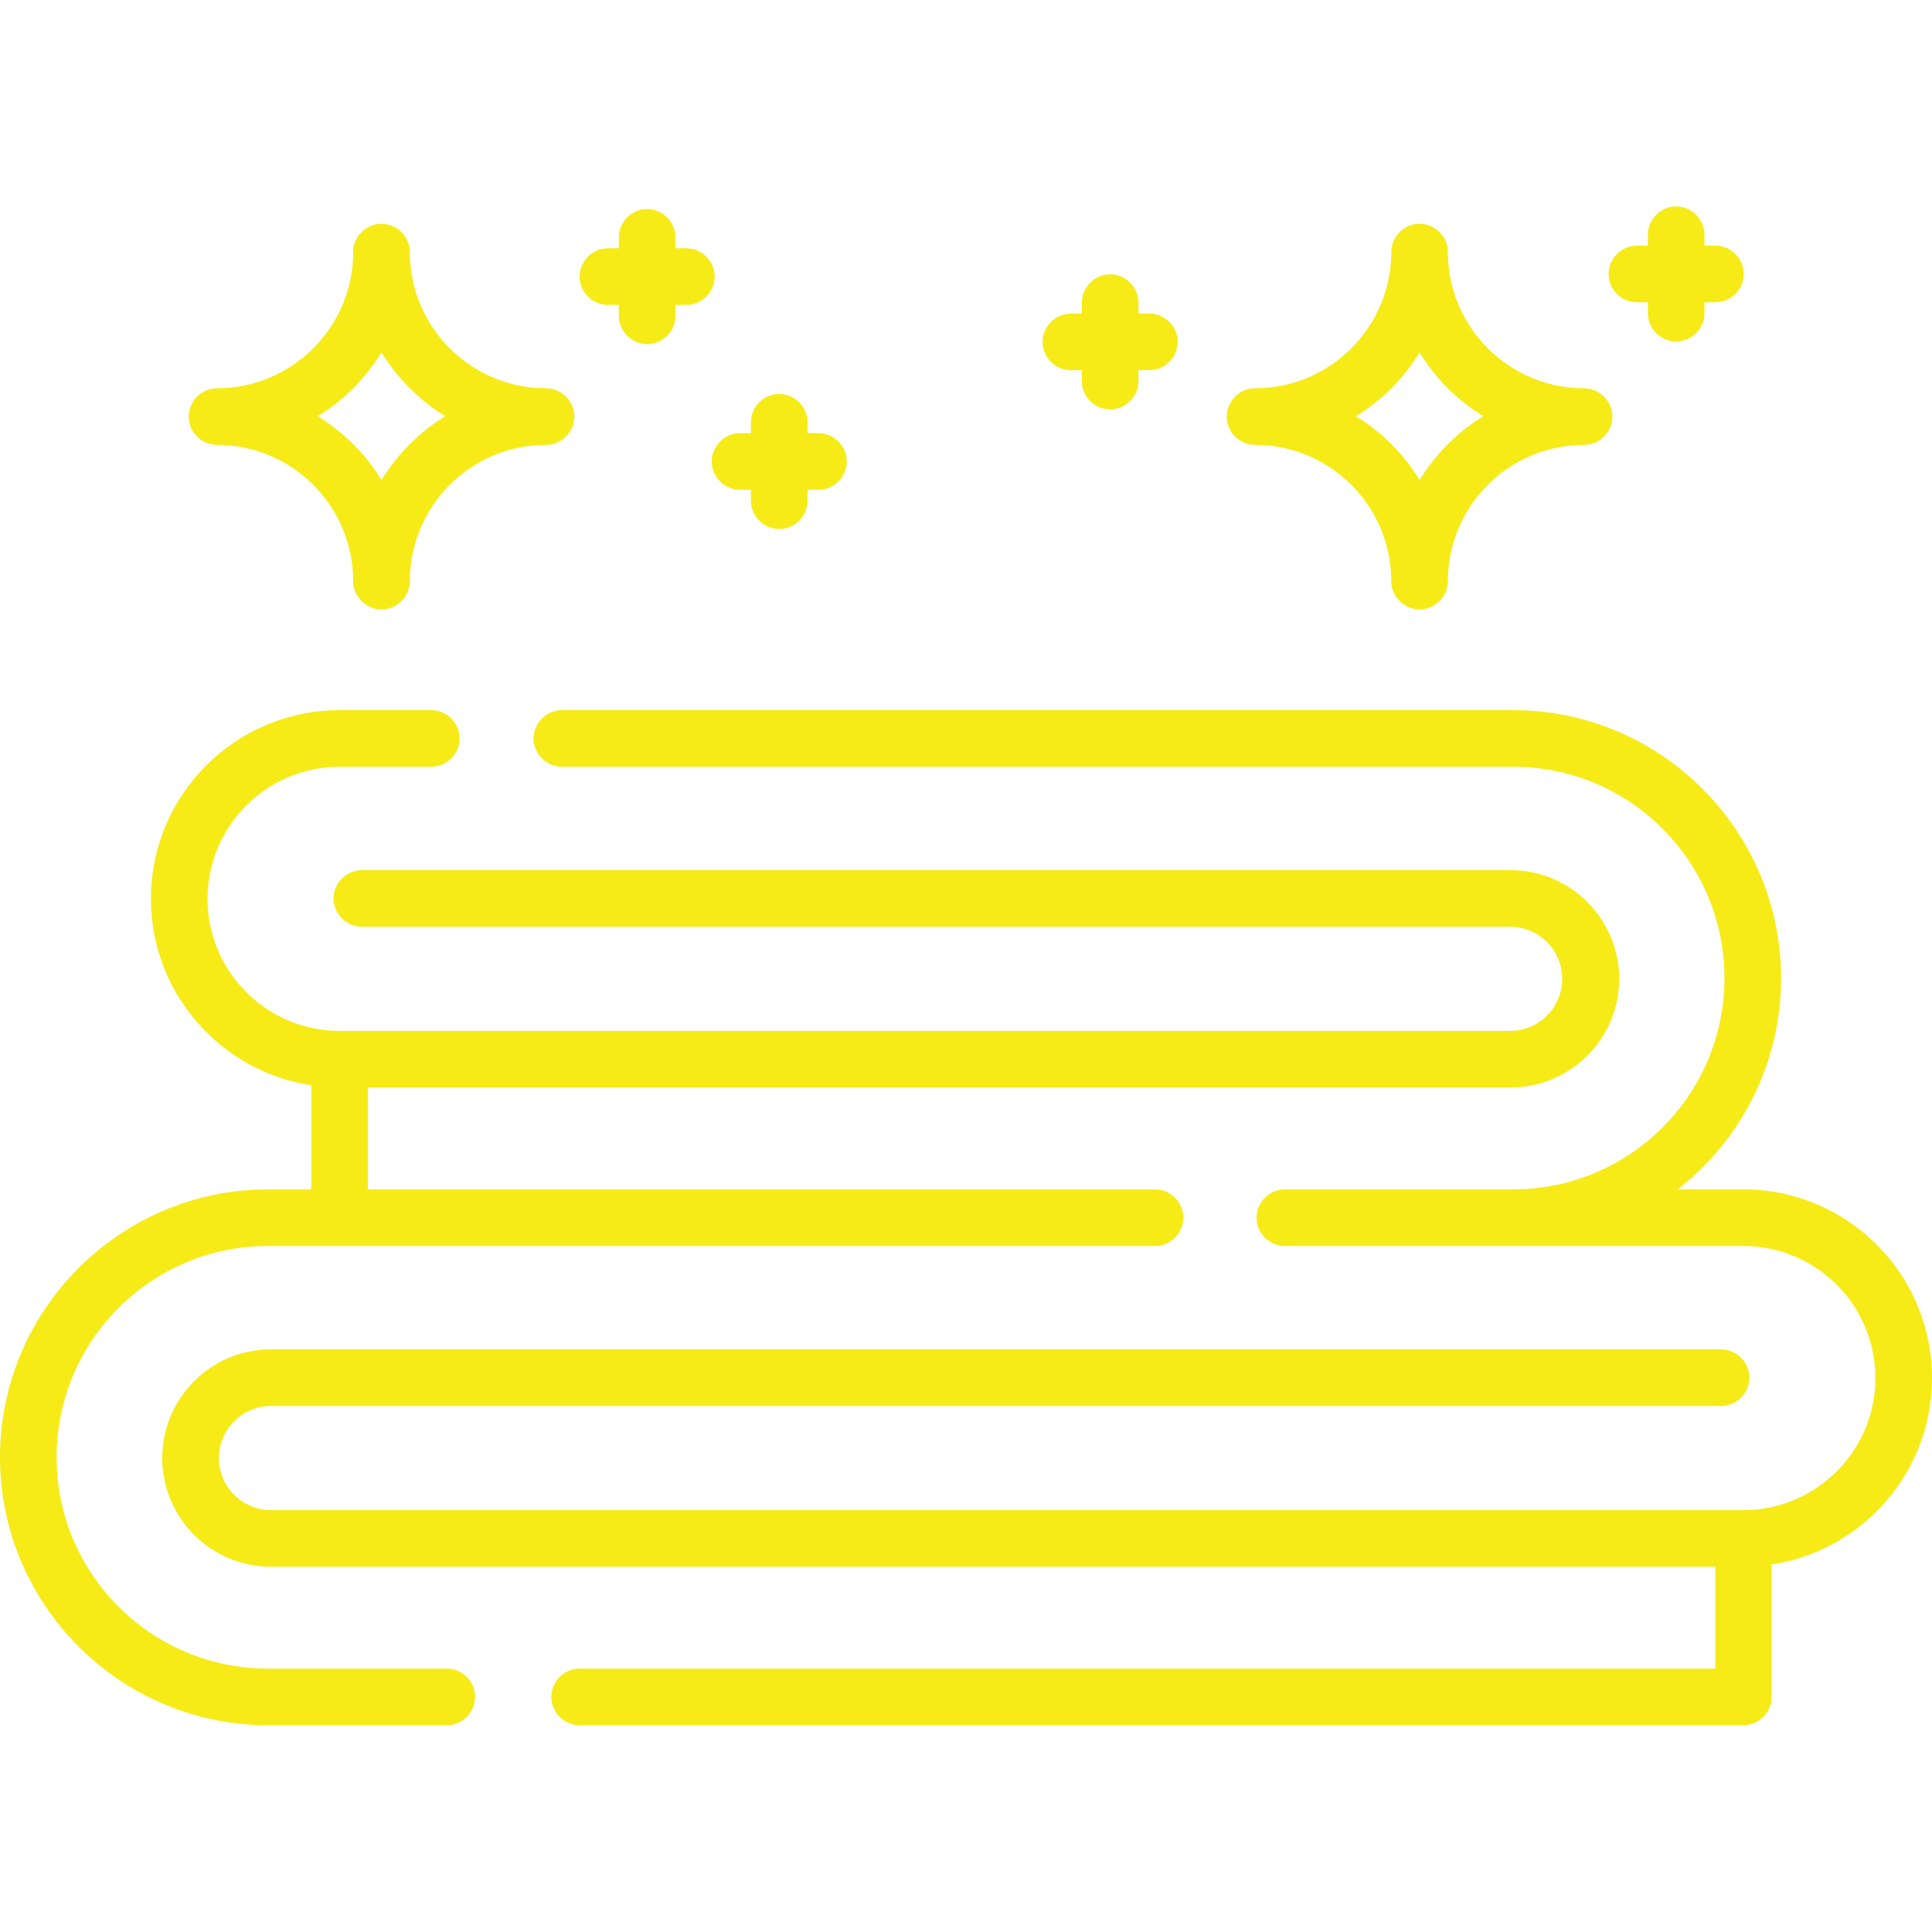
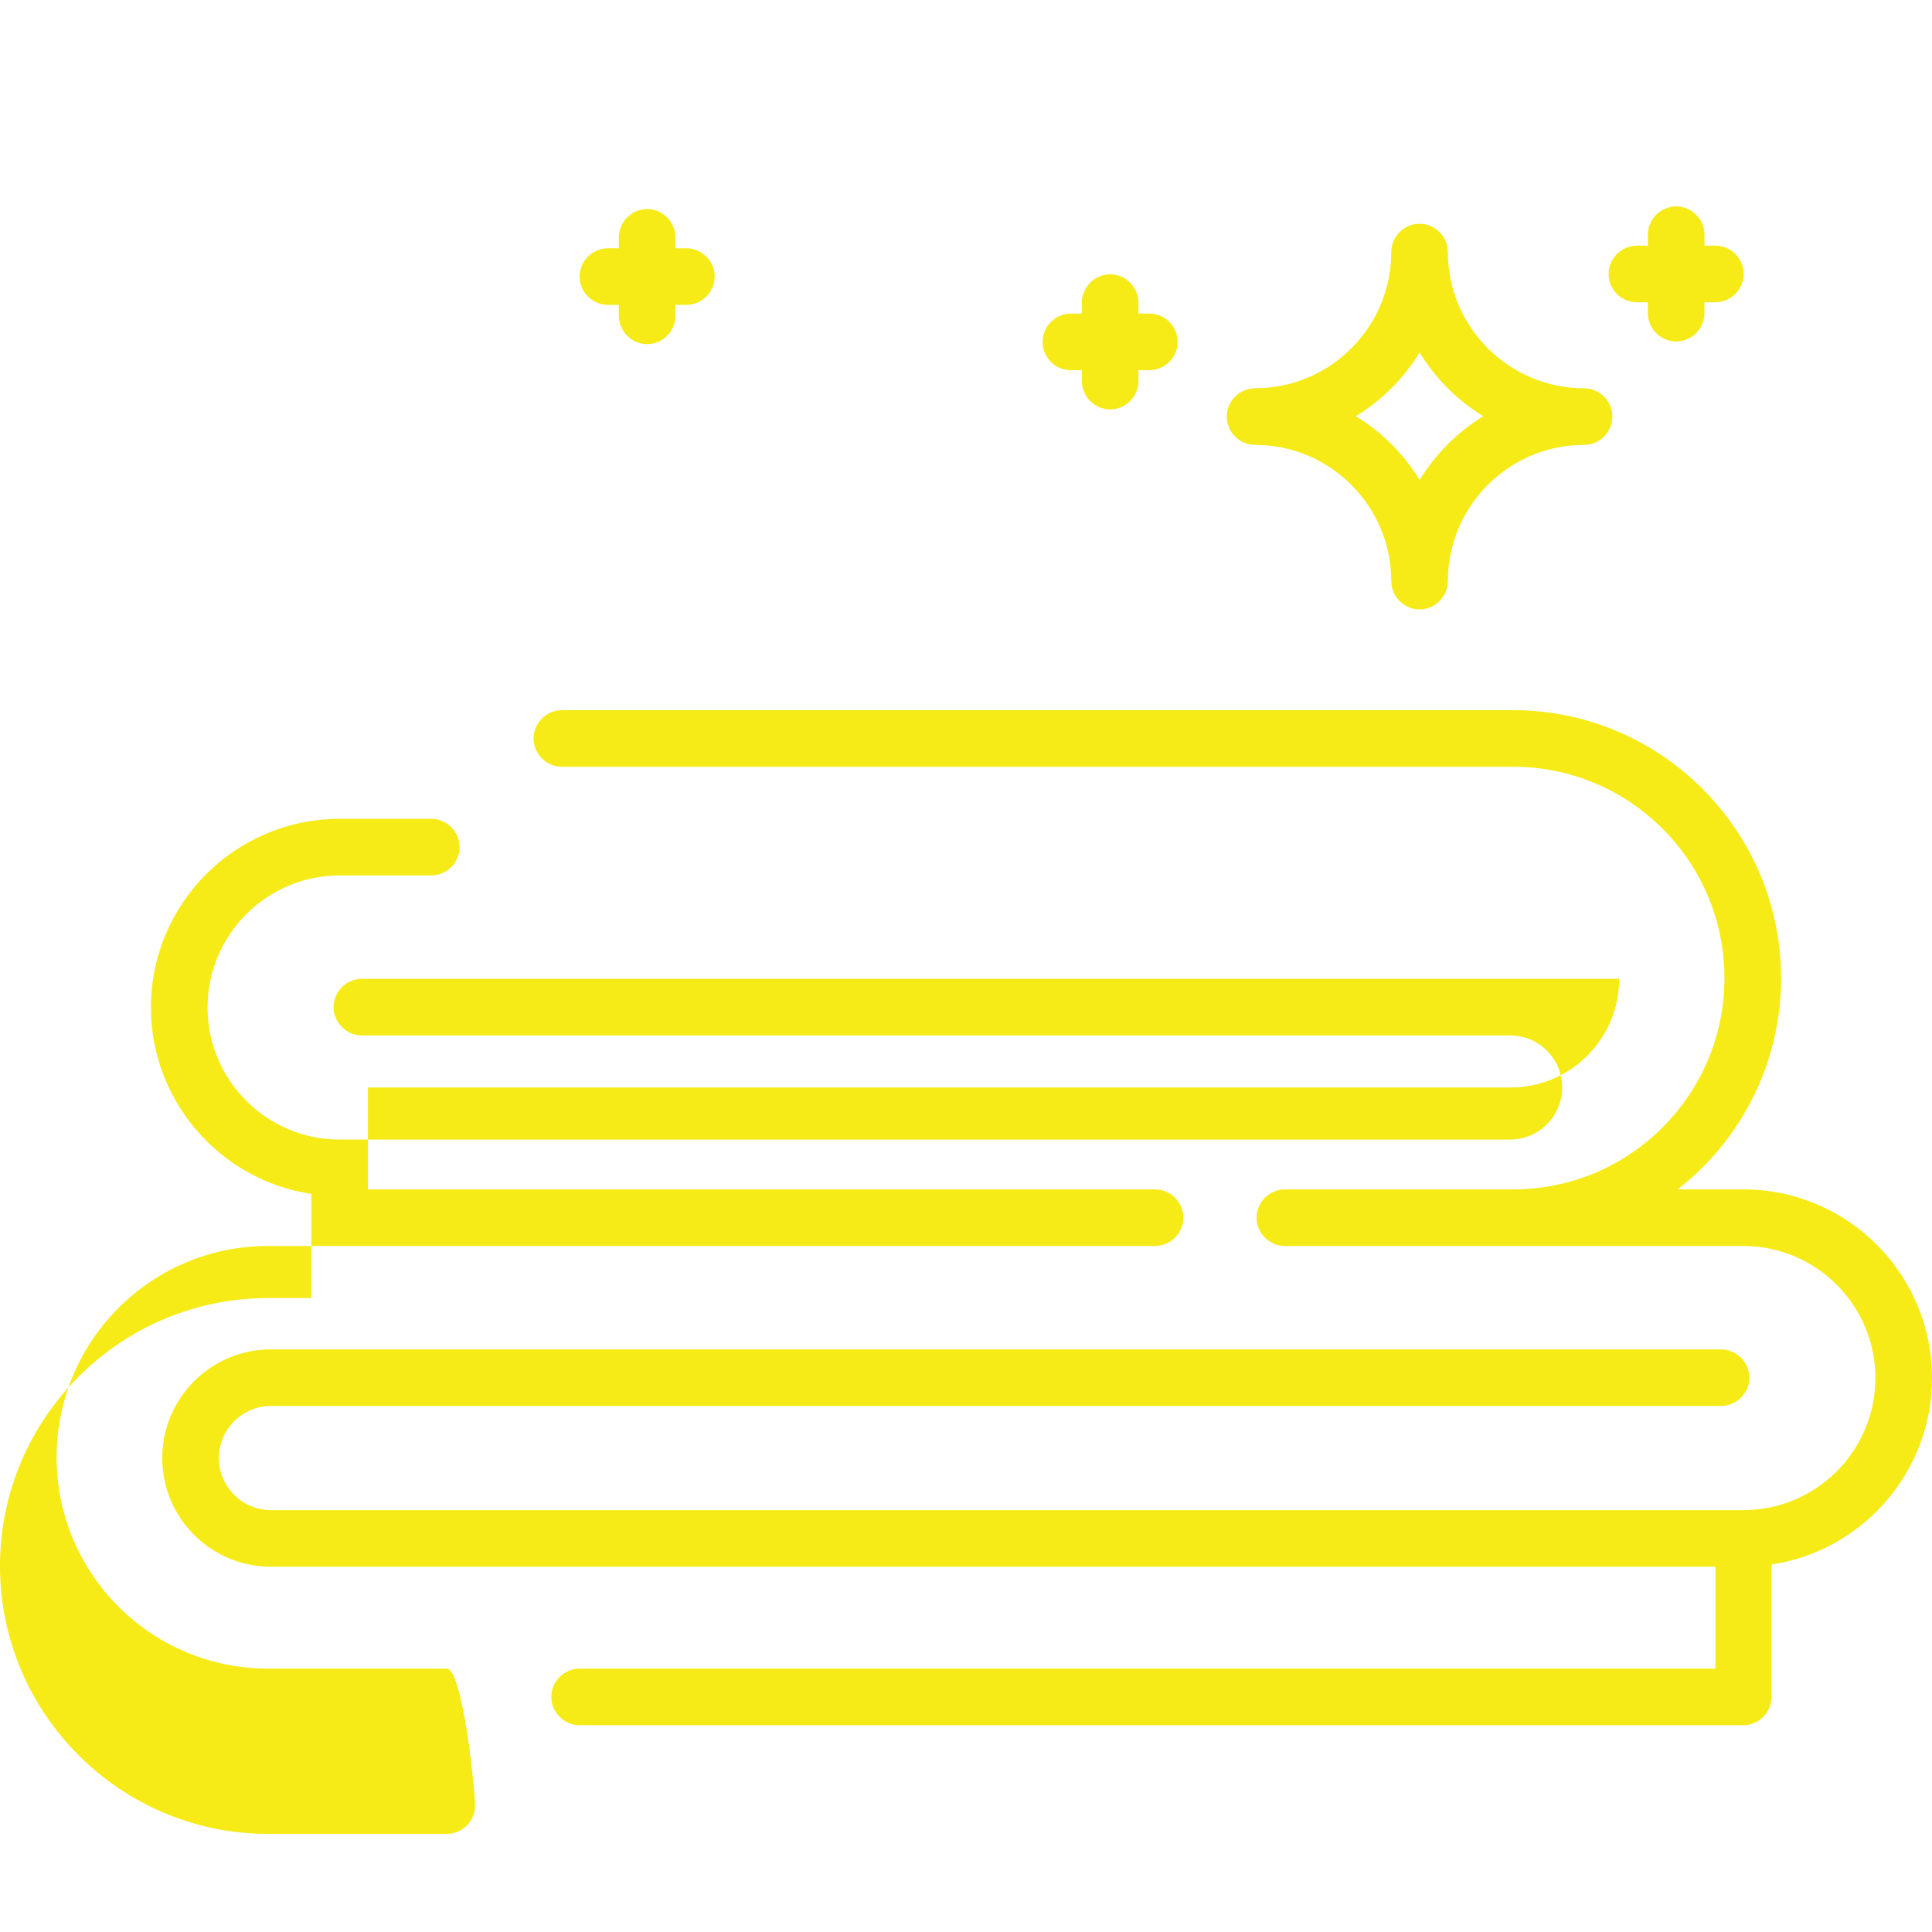
<svg xmlns="http://www.w3.org/2000/svg" version="1.1" id="Layer_1" x="0px" y="0px" viewBox="0 0 512 512" style="enable-background:new 0 0 512 512;" xml:space="preserve">
  <style type="text/css"> .st0{fill:#F6EB16;} </style>
  <g>
    <path class="st0" d="M512,365.2c0-27.6-22.4-50-50-50h-17.4c16.7-13,27.4-33.3,27.4-56c0-39.1-31.9-71-71-71H148.9 c-4.1,0-7.5,3.4-7.5,7.5s3.4,7.5,7.5,7.5H401c30.9,0,56,25.1,56,56s-25.1,56-56,56h-60.5c-4.1,0-7.5,3.4-7.5,7.5s3.4,7.5,7.5,7.5 H462c19.3,0,35,15.7,35,35s-15.7,35-35,35H71.8c-7.6,0-13.8-6.2-13.8-13.8s6.2-13.8,13.8-13.8h384.3c4.1,0,7.5-3.4,7.5-7.5 s-3.4-7.5-7.5-7.5H71.8c-15.9,0-28.8,12.9-28.8,28.8s12.9,28.8,28.8,28.8h382.8v27H153.6c-4.1,0-7.5,3.4-7.5,7.5s3.4,7.5,7.5,7.5 H462c4.1,0,7.5-3.4,7.5-7.5v-35.1C493.5,411,512,390.2,512,365.2z" />
-     <path class="st0" d="M118.4,442.2H71c-30.9,0-56-25.1-56-56s25.1-56,56-56h235.1c4.1,0,7.5-3.4,7.5-7.5s-3.4-7.5-7.5-7.5H97.5v-27 h302.8c15.9,0,28.8-12.9,28.8-28.8s-12.9-28.8-28.8-28.8H95.9c-4.1,0-7.5,3.4-7.5,7.5s3.4,7.5,7.5,7.5h304.3 c7.6,0,13.8,6.2,13.8,13.8s-6.2,13.8-13.8,13.8H90c-19.3,0-35-15.7-35-35s15.7-35,35-35h24.3c4.1,0,7.5-3.4,7.5-7.5 s-3.4-7.5-7.5-7.5H90c-27.6,0-50,22.4-50,50c0,25,18.5,45.8,42.5,49.4v27.6H71c-39.1,0-71,31.9-71,71s31.9,71,71,71h47.4 c4.1,0,7.5-3.4,7.5-7.5S122.6,442.2,118.4,442.2z" />
-     <path class="st0" d="M57.5,117.9c19.9,0,36.1,16.2,36.1,36.1c0,4.1,3.4,7.5,7.5,7.5s7.5-3.4,7.5-7.5c0-19.9,16.2-36.1,36.1-36.1 c4.1,0,7.5-3.4,7.5-7.5s-3.4-7.5-7.5-7.5c-19.9,0-36.1-16.2-36.1-36.1c0-4.1-3.4-7.5-7.5-7.5s-7.5,3.4-7.5,7.5 c0,19.9-16.2,36.1-36.1,36.1c-4.1,0-7.5,3.4-7.5,7.5S53.4,117.9,57.5,117.9z M101.1,93.4c4.2,6.9,10.1,12.7,16.9,16.9 c-6.9,4.2-12.7,10.1-16.9,16.9c-4.2-6.9-10.1-12.7-16.9-16.9C91,106.2,96.8,100.3,101.1,93.4z" />
+     <path class="st0" d="M118.4,442.2H71c-30.9,0-56-25.1-56-56s25.1-56,56-56h235.1c4.1,0,7.5-3.4,7.5-7.5s-3.4-7.5-7.5-7.5H97.5v-27 h302.8c15.9,0,28.8-12.9,28.8-28.8H95.9c-4.1,0-7.5,3.4-7.5,7.5s3.4,7.5,7.5,7.5h304.3 c7.6,0,13.8,6.2,13.8,13.8s-6.2,13.8-13.8,13.8H90c-19.3,0-35-15.7-35-35s15.7-35,35-35h24.3c4.1,0,7.5-3.4,7.5-7.5 s-3.4-7.5-7.5-7.5H90c-27.6,0-50,22.4-50,50c0,25,18.5,45.8,42.5,49.4v27.6H71c-39.1,0-71,31.9-71,71s31.9,71,71,71h47.4 c4.1,0,7.5-3.4,7.5-7.5S122.6,442.2,118.4,442.2z" />
    <path class="st0" d="M332.6,117.9c19.9,0,36.1,16.2,36.1,36.1c0,4.1,3.4,7.5,7.5,7.5s7.5-3.4,7.5-7.5c0-19.9,16.2-36.1,36.1-36.1 c4.1,0,7.5-3.4,7.5-7.5s-3.4-7.5-7.5-7.5c-19.9,0-36.1-16.2-36.1-36.1c0-4.1-3.4-7.5-7.5-7.5s-7.5,3.4-7.5,7.5 c0,19.9-16.2,36.1-36.1,36.1c-4.1,0-7.5,3.4-7.5,7.5S328.5,117.9,332.6,117.9z M376.2,93.4c4.2,6.9,10,12.7,16.9,16.9 c-6.9,4.2-12.7,10.1-16.9,16.9c-4.2-6.9-10-12.7-16.9-16.9C366.1,106.2,372,100.3,376.2,93.4z" />
-     <path class="st0" d="M196.1,129.8h2.9v2.9c0,4.1,3.4,7.5,7.5,7.5s7.5-3.4,7.5-7.5v-2.9h2.9c4.1,0,7.5-3.4,7.5-7.5s-3.4-7.5-7.5-7.5 h-2.9v-2.9c0-4.1-3.4-7.5-7.5-7.5s-7.5,3.4-7.5,7.5v2.9h-2.9c-4.1,0-7.5,3.4-7.5,7.5S192,129.8,196.1,129.8z" />
    <path class="st0" d="M161.1,80.8h2.9v2.9c0,4.1,3.4,7.5,7.5,7.5s7.5-3.4,7.5-7.5v-2.9h2.9c4.1,0,7.5-3.4,7.5-7.5s-3.4-7.5-7.5-7.5 h-2.9v-2.9c0-4.1-3.4-7.5-7.5-7.5s-7.5,3.4-7.5,7.5v2.9h-2.9c-4.1,0-7.5,3.4-7.5,7.5S157,80.8,161.1,80.8z" />
    <path class="st0" d="M433.8,80.1h2.9V83c0,4.1,3.4,7.5,7.5,7.5s7.5-3.4,7.5-7.5v-2.9h2.9c4.1,0,7.5-3.4,7.5-7.5s-3.4-7.5-7.5-7.5 h-2.9v-2.9c0-4.1-3.4-7.5-7.5-7.5s-7.5,3.4-7.5,7.5v2.9h-2.9c-4.1,0-7.5,3.4-7.5,7.5S429.6,80.1,433.8,80.1z" />
    <path class="st0" d="M283.8,98.1h2.9v2.9c0,4.1,3.4,7.5,7.5,7.5s7.5-3.4,7.5-7.5v-2.9h2.9c4.1,0,7.5-3.4,7.5-7.5s-3.4-7.5-7.5-7.5 h-2.9v-2.9c0-4.1-3.4-7.5-7.5-7.5s-7.5,3.4-7.5,7.5v2.9h-2.9c-4.1,0-7.5,3.4-7.5,7.5S279.6,98.1,283.8,98.1z" />
  </g>
</svg>